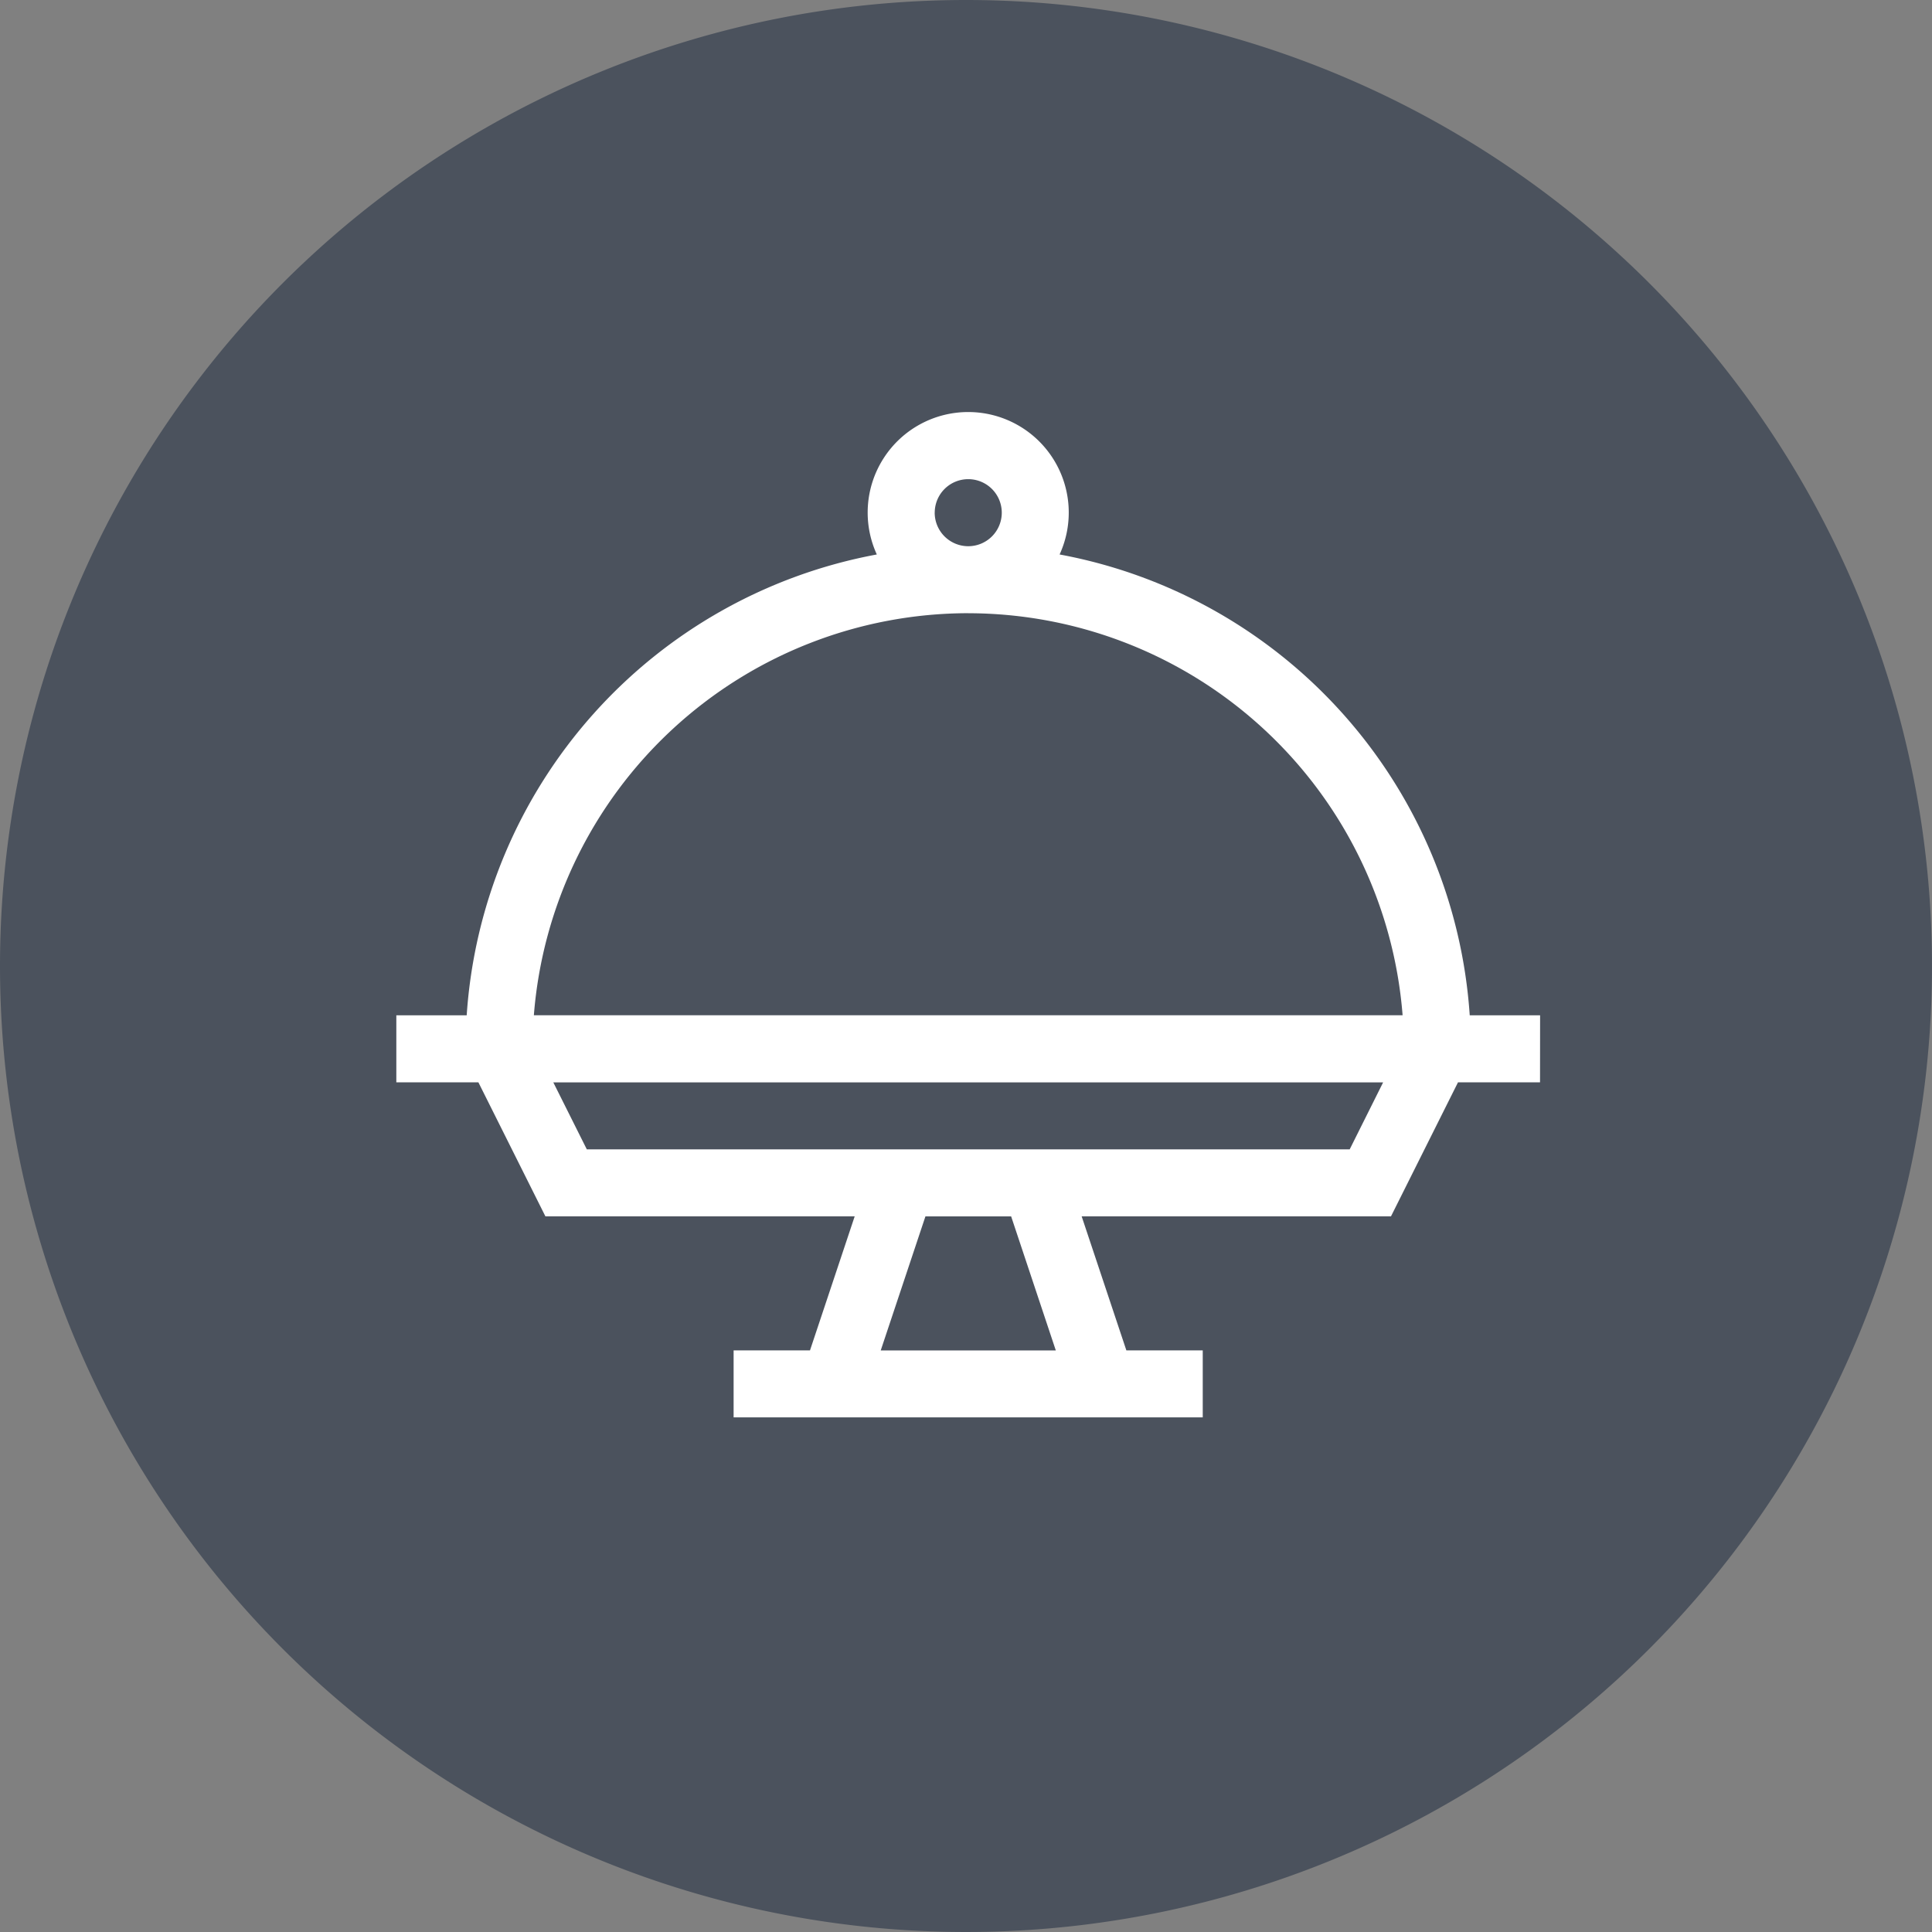
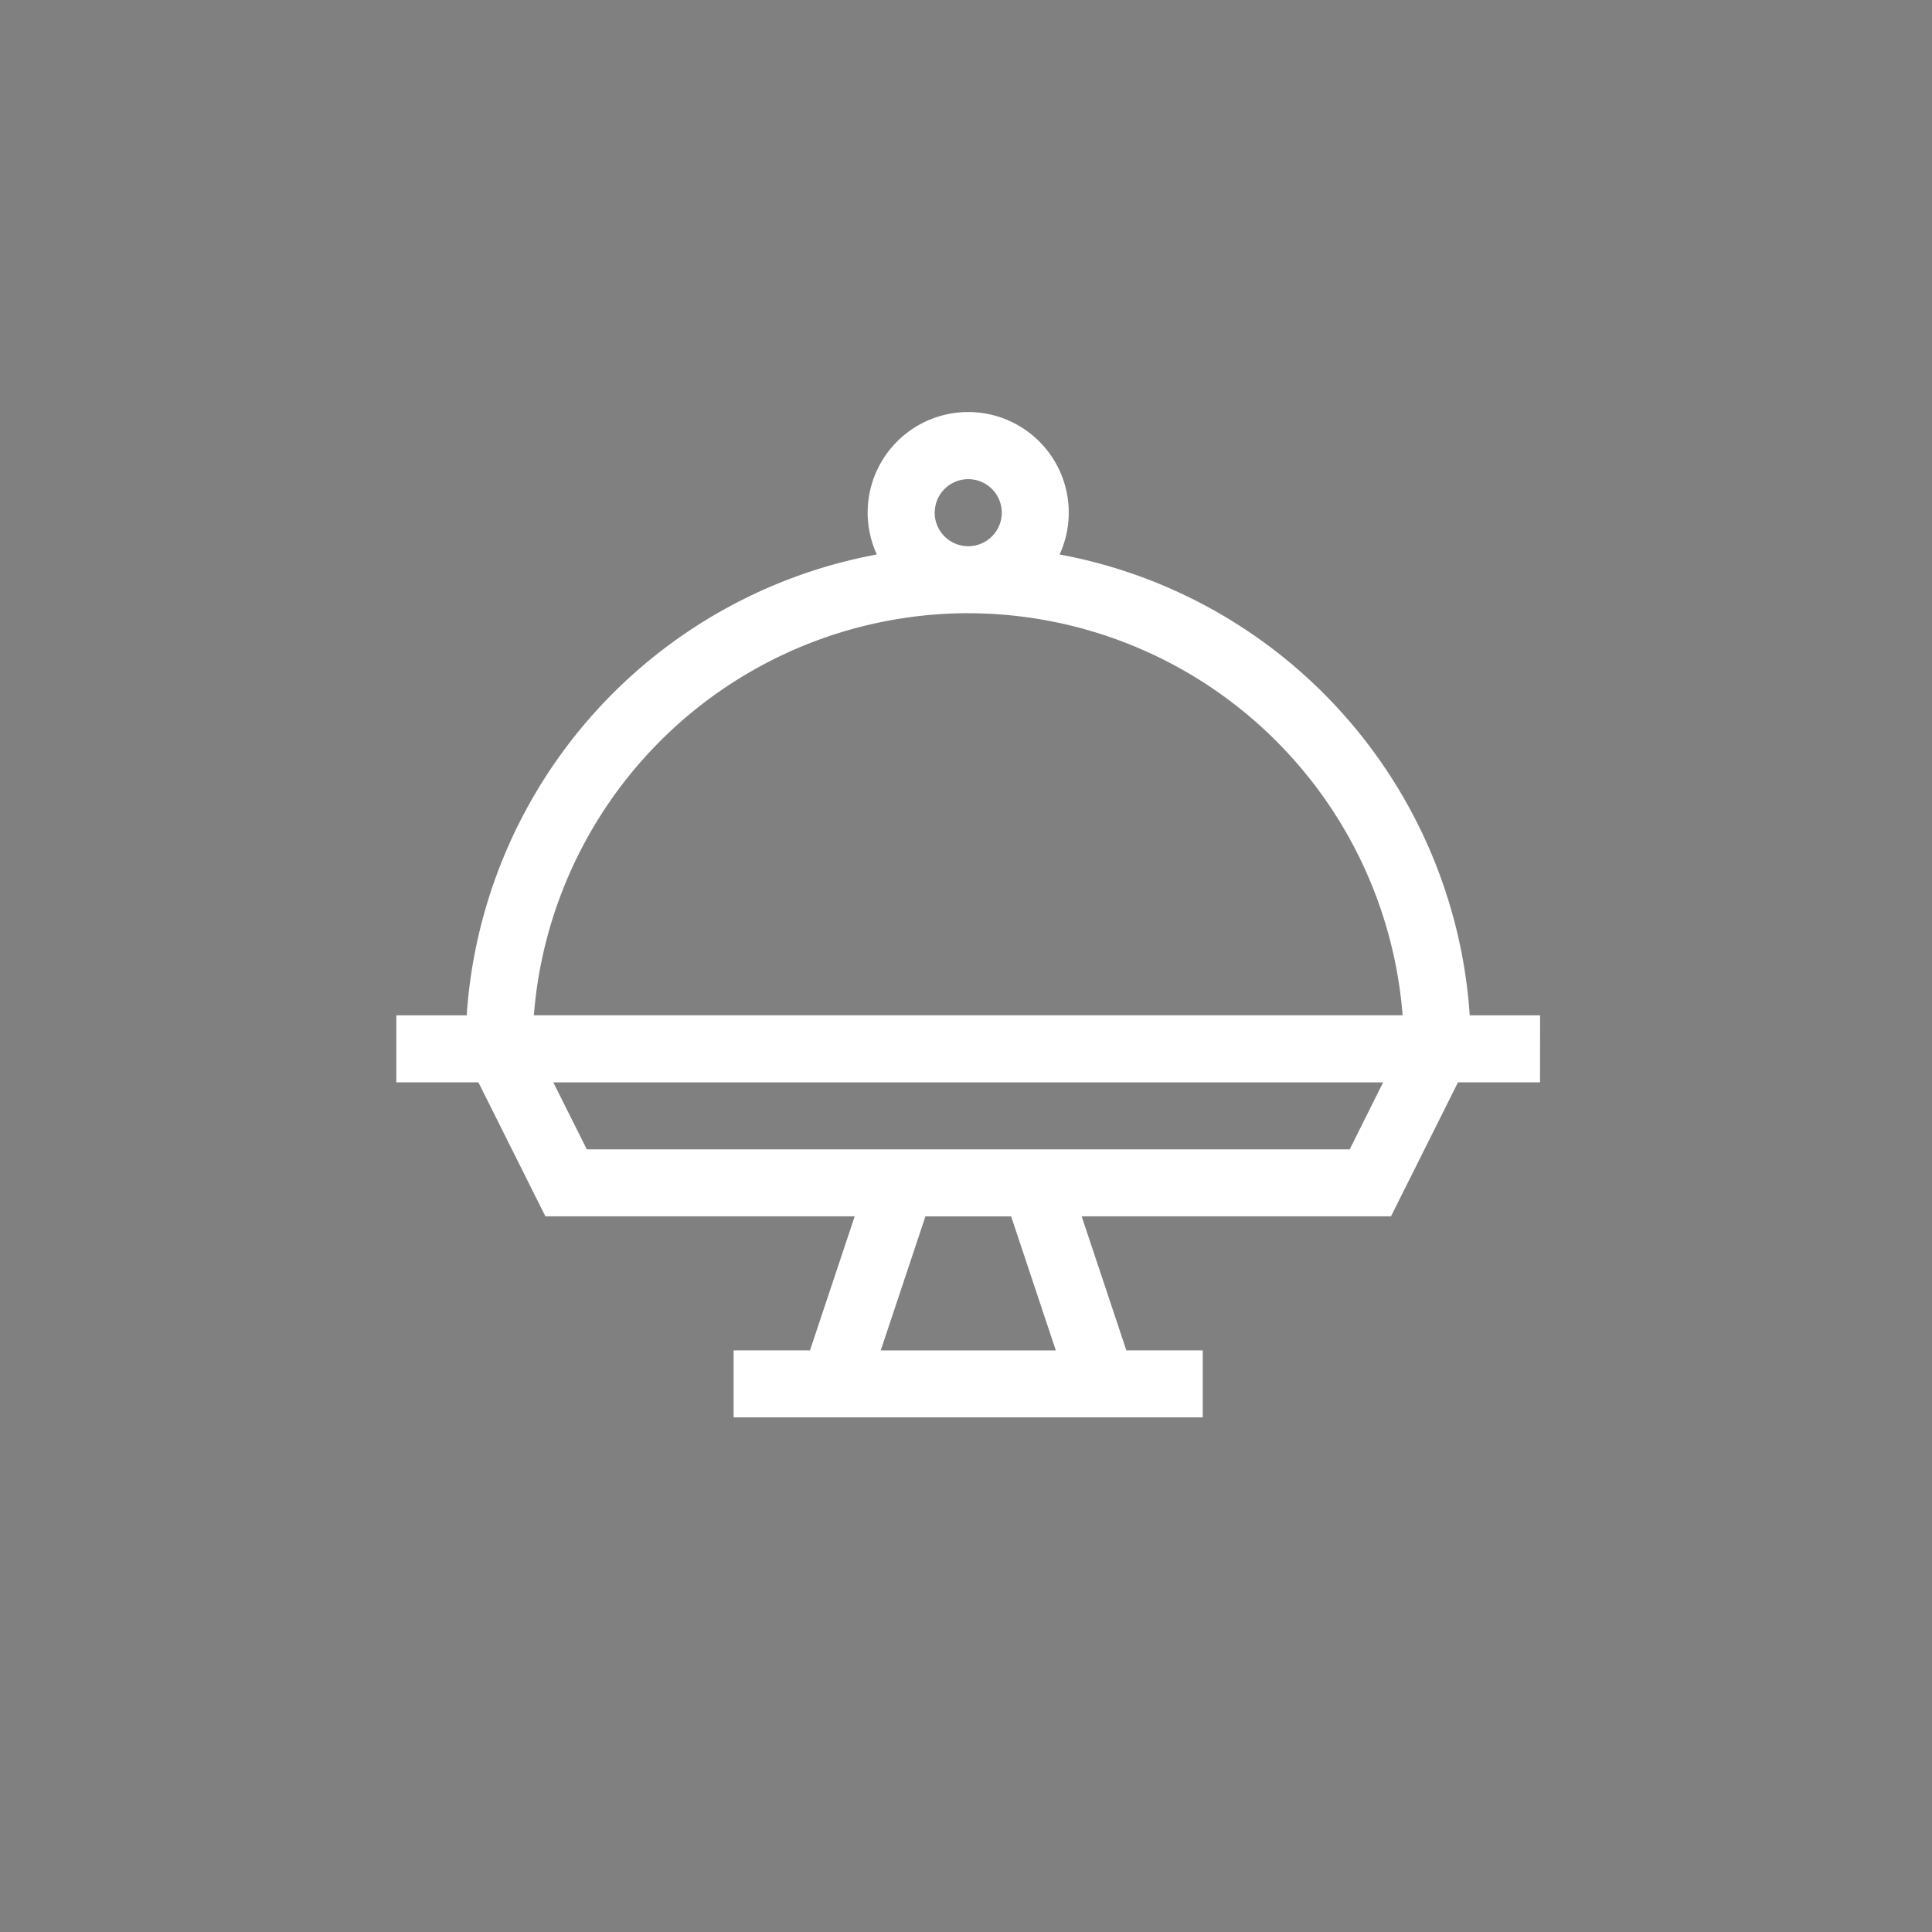
<svg xmlns="http://www.w3.org/2000/svg" id="Group_494" data-name="Group 494" width="52.384" height="52.384" viewBox="0 0 52.384 52.384">
  <rect x="0" y="0" width="52.384" height="52.384" fill="#808080" stroke="none" />
-   <path id="Path_210" data-name="Path 210" d="M26.192,0A26.192,26.192,0,1,1,0,26.192,26.192,26.192,0,0,1,26.192,0Z" transform="translate(0 0)" fill="#4b525d" />
  <path id="Catering_Icon" data-name="Catering Icon" d="M139.933,158.154h-1.908a13.635,13.635,0,0,0-11.12-12.495,2.726,2.726,0,1,0-4.956,0,13.635,13.635,0,0,0-11.12,12.495h-1.908v1.817h2.225l1.817,3.634h8.386l-1.212,3.634h-2.071v1.817h12.72v-1.817h-2.071l-1.212-3.634h8.387l1.817-3.634h2.224Zm-16.414-13.628a.909.909,0,1,1,.909.909A.91.91,0,0,1,123.518,144.526Zm.909,2.726a11.828,11.828,0,0,1,11.777,10.9H112.65A11.828,11.828,0,0,1,124.427,147.251Zm2.374,19.988h-4.747l1.212-3.634h2.324Zm7.968-5.451H114.086l-.909-1.817h22.5Z" transform="translate(-98.175 -130.625)" fill="#fff" />
</svg>